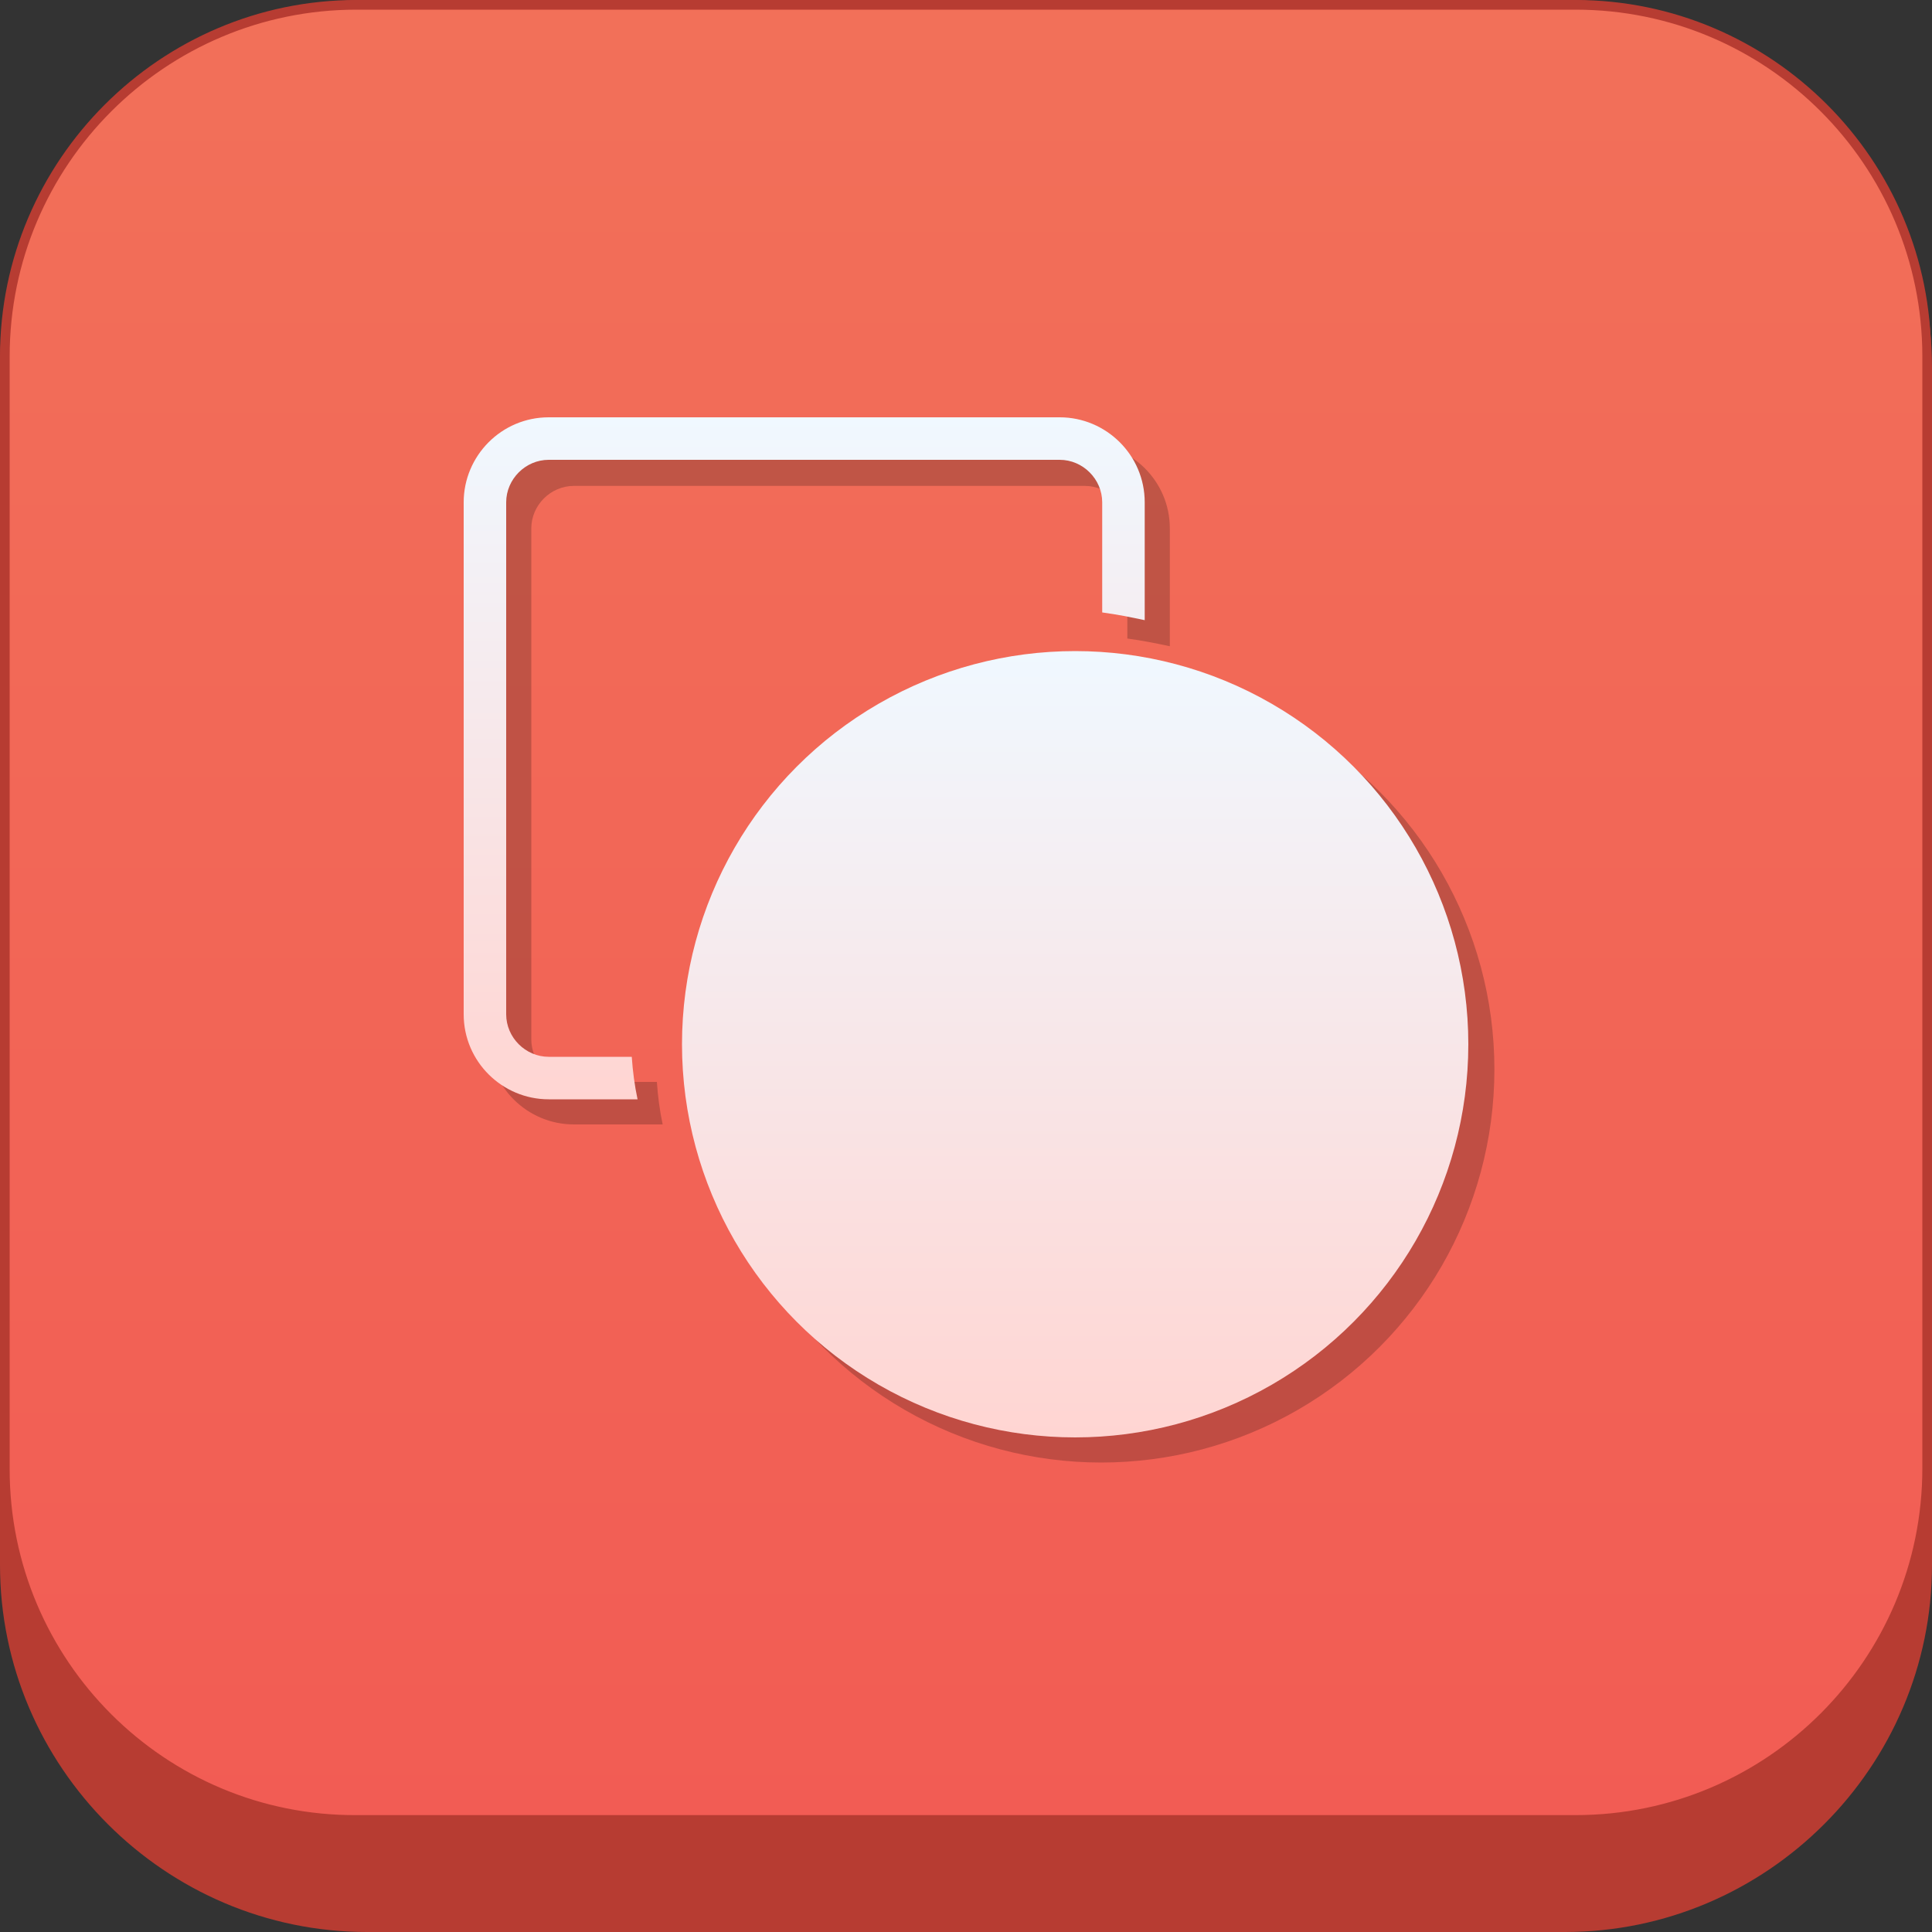
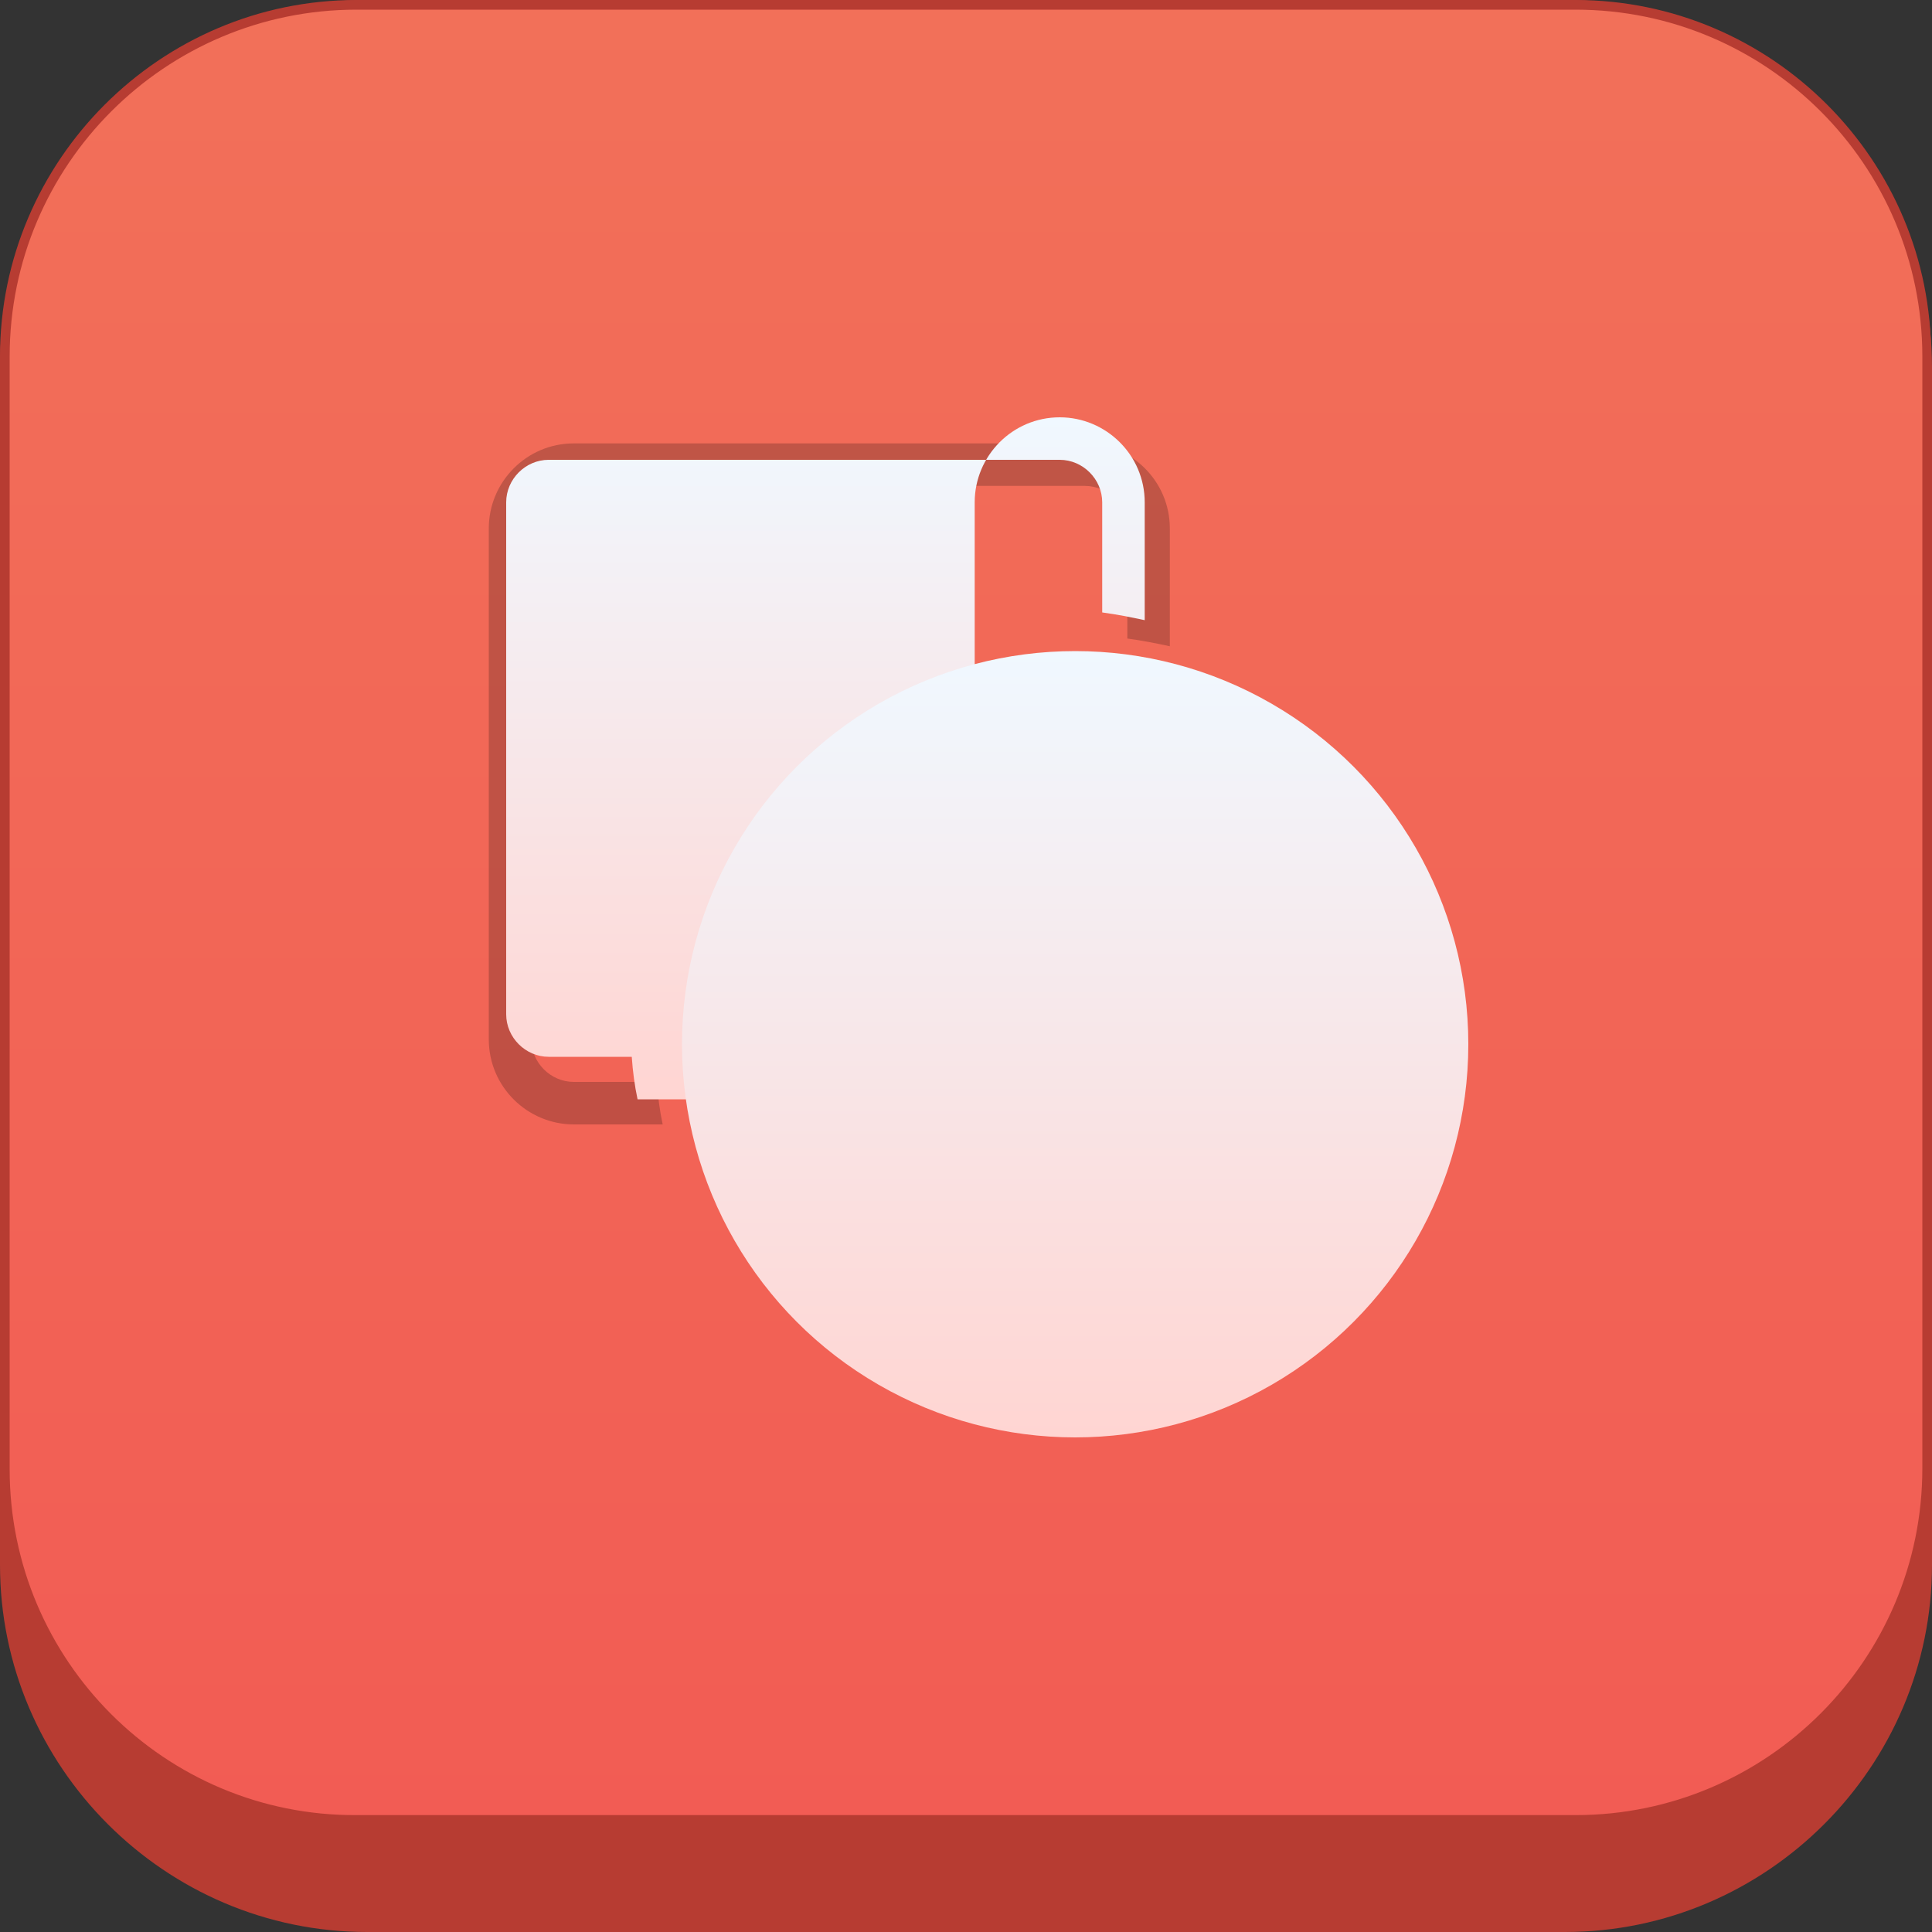
<svg xmlns="http://www.w3.org/2000/svg" version="1.1" id="图层_1" x="0px" y="0px" viewBox="0 0 200 200" style="enable-background:new 0 0 200 200;" xml:space="preserve">
  <rect x="0" y="0" width="200" height="200" fill="#333333" stroke="none" />
  <style type="text/css">
	.st0{fill:#B73C32;}
	.st1{fill:url(#SVGID_1_);}
	.st2{opacity:0.21;}
	.st3{fill:url(#SVGID_2_);}
	.st4{fill:url(#SVGID_3_);}
</style>
  <g>
    <path class="st0" d="M162,200H38c-20.9,0-38-17.1-38-38V38C0,17.1,17.1,0,38,0h124c20.9,0,38,17.1,38,38v124   C200,182.9,182.9,200,162,200z" />
  </g>
  <linearGradient id="SVGID_1_" gradientUnits="userSpaceOnUse" x1="99.95" y1="201.5" x2="99.95" y2="13.5" gradientTransform="matrix(1 0 0 -1 0 202)">
    <stop offset="0" style="stop-color:#F27059" />
    <stop offset="1" style="stop-color:#F25C54" />
  </linearGradient>
  <path class="st1" d="M36.9,188.5c-20.1,0-36.4-16.3-36.4-36.4V36.9c0-20.1,16.3-36.4,36.4-36.4H163c20.1,0,36.4,16.3,36.4,36.4V152  c0,20.1-16.3,36.4-36.4,36.4H36.9V188.5z" />
  <path class="st0" d="M163.1,1C182.9,1,199,17.1,199,36.9V152c0,19.8-16.1,35.9-35.9,35.9H36.9C17.1,188,1,171.9,1,152.1V36.9  C1,17.1,17.1,1,36.9,1H163.1 M163.1,0H36.9C16.6,0,0,16.6,0,36.9V152c0,20.4,16.6,37,36.9,37H163c20.3,0,36.9-16.6,36.9-36.9V36.9  C200,16.6,183.4,0,163.1,0L163.1,0z" />
  <g>
    <g class="st2">
      <path d="M59.4,112c-2.4,0-4.4-2-4.4-4.4V54.7c0-2.4,2-4.4,4.4-4.4h52.9c2.4,0,4.4,2,4.4,4.4v11.4c1.5,0.2,3,0.5,4.4,0.8V54.7    c0-4.9-4-8.8-8.8-8.8H59.4c-4.9,0-8.8,4-8.8,8.8v52.9c0,4.9,4,8.8,8.8,8.8h9.2c-0.3-1.4-0.5-2.9-0.6-4.4H59.4z" />
-       <ellipse cx="114" cy="110.7" rx="40.7" ry="40.7" />
    </g>
    <g>
      <g>
        <linearGradient id="SVGID_2_" gradientUnits="userSpaceOnUse" x1="83.282" y1="43.235" x2="83.282" y2="113.799">
          <stop offset="0" style="stop-color:#F0F8FF" />
          <stop offset="1" style="stop-color:#FFD5D2" />
        </linearGradient>
-         <path class="st3" d="M56.8,109.4c-2.4,0-4.4-2-4.4-4.4V52c0-2.4,2-4.4,4.4-4.4h52.9c2.4,0,4.4,2,4.4,4.4v11.4     c1.5,0.2,3,0.5,4.4,0.8V52c0-4.9-4-8.8-8.8-8.8H56.8c-4.9,0-8.8,4-8.8,8.8V105c0,4.9,4,8.8,8.8,8.8H66c-0.3-1.4-0.5-2.9-0.6-4.4     H56.8z" />
+         <path class="st3" d="M56.8,109.4c-2.4,0-4.4-2-4.4-4.4V52c0-2.4,2-4.4,4.4-4.4h52.9c2.4,0,4.4,2,4.4,4.4v11.4     c1.5,0.2,3,0.5,4.4,0.8V52c0-4.9-4-8.8-8.8-8.8c-4.9,0-8.8,4-8.8,8.8V105c0,4.9,4,8.8,8.8,8.8H66c-0.3-1.4-0.5-2.9-0.6-4.4     H56.8z" />
        <linearGradient id="SVGID_3_" gradientUnits="userSpaceOnUse" x1="111.339" y1="67.337" x2="111.339" y2="148.765">
          <stop offset="0" style="stop-color:#F0F8FF" />
          <stop offset="1" style="stop-color:#FFD5D2" />
        </linearGradient>
        <ellipse class="st4" cx="111.3" cy="108.1" rx="40.7" ry="40.7" />
      </g>
    </g>
  </g>
</svg>